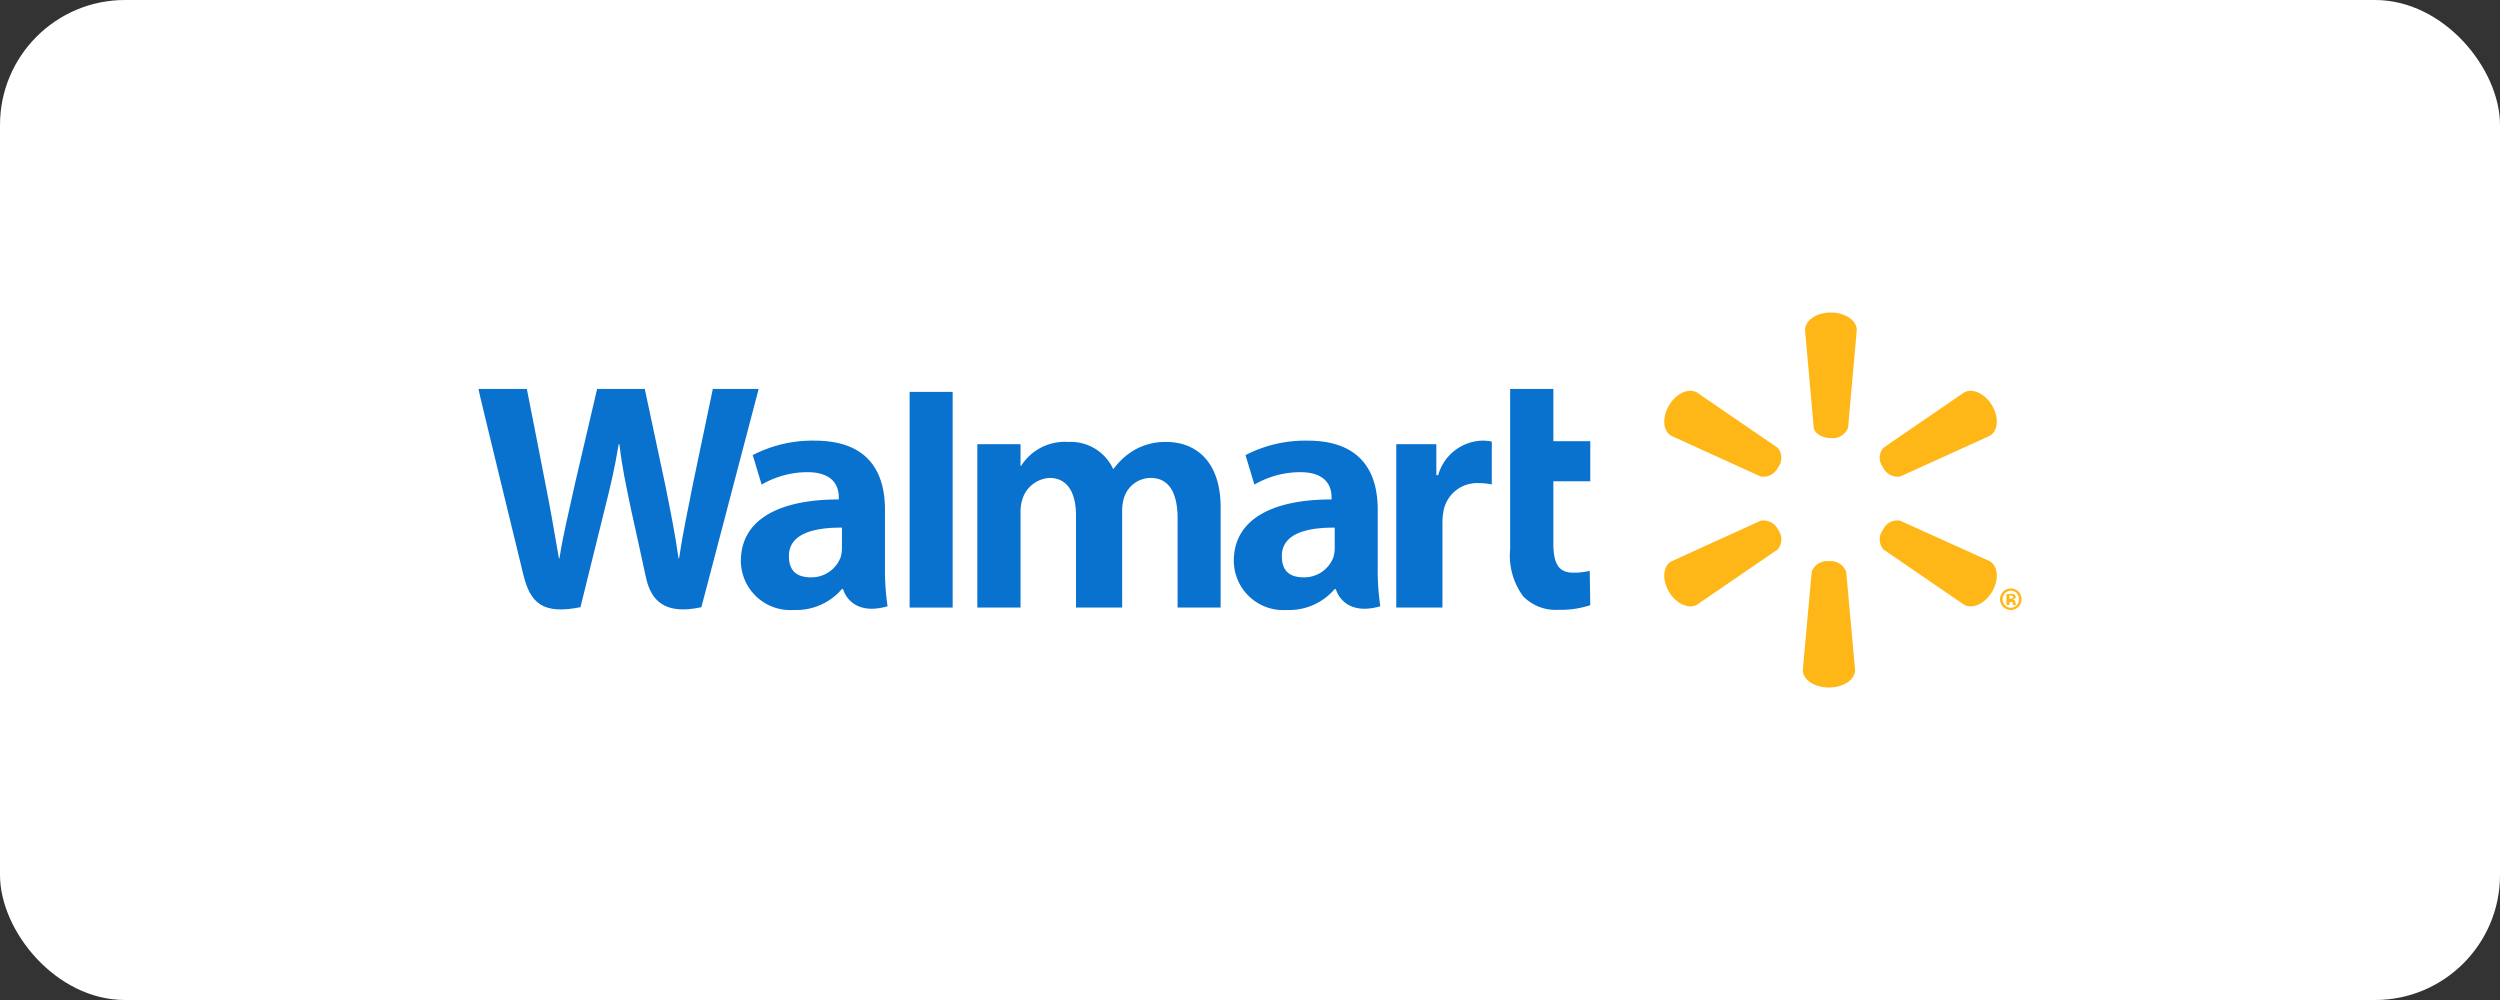
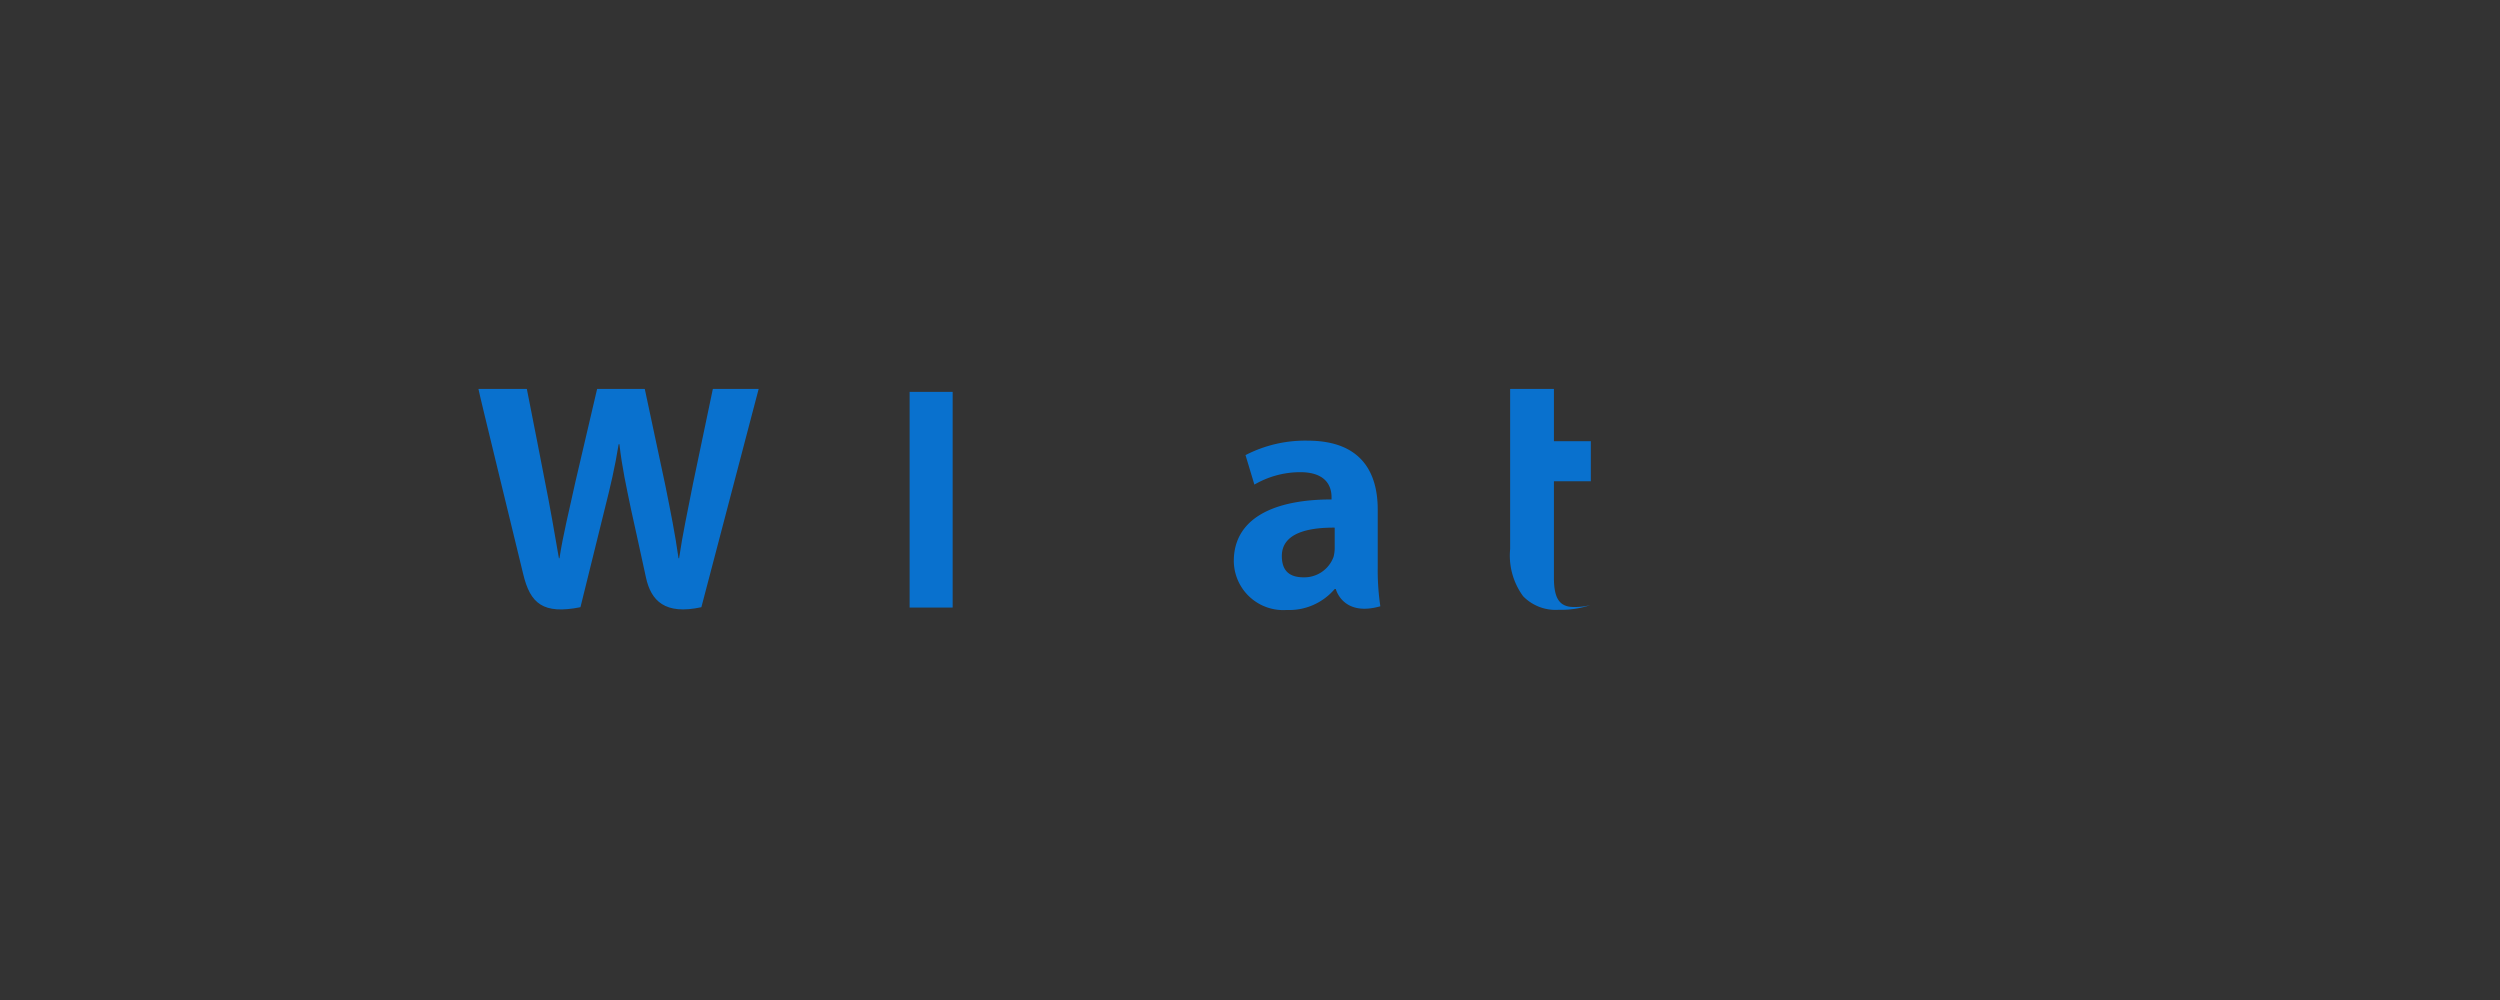
<svg xmlns="http://www.w3.org/2000/svg" viewBox="0 0 200 80">
  <rect x="0" y="0" width="200" height="80" fill="#333333" stroke="none" />
  <defs>
    <style>.cls-1{fill:#fff;}.cls-2{fill:#ffb718;}.cls-3{fill:#0971ce;}</style>
  </defs>
  <g id="Layer_2" data-name="Layer 2">
    <g id="Arte">
-       <rect class="cls-1" width="200" height="80" rx="10" />
-       <path class="cls-2" d="M146.465,35.045a1.307,1.307,0,0,0,1.38-.831l.697-7.804c0-.772-.92-1.409-2.077-1.409s-2.062.638-2.062,1.409l.697,7.804C145.174,34.688,145.767,35.045,146.465,35.045ZM142.251,37.374a1.224,1.224,0,0,0-.045-1.558l-6.454-4.421c-.668-.371-1.677.074-2.24,1.053s-.475,2.033.193,2.418l7.137,3.249a1.29,1.29,0,0,0,1.409-.742Zm8.383,0a1.28,1.28,0,0,0,1.395.742l7.151-3.249c.668-.386.757-1.454.193-2.418s-1.573-1.424-2.24-1.053l-6.454,4.421a1.224,1.224,0,0,0-.045,1.558Zm-4.318,7.522a1.304,1.304,0,0,1,1.38.846l.712,7.849c0,.786-.92,1.409-2.092,1.409s-2.092-.623-2.092-1.409l.712-7.849A1.304,1.304,0,0,1,146.316,44.896Zm4.318-2.507a1.25,1.25,0,0,1,1.395-.727l7.151,3.234c.668.386.757,1.469.193,2.433s-1.573,1.424-2.24,1.053l-6.454-4.421a1.247,1.247,0,0,1-.045-1.573Zm-8.383,0a1.247,1.247,0,0,1-.045,1.573l-6.454,4.421c-.668.371-1.677-.089-2.24-1.053s-.475-2.047.193-2.418l7.137-3.249a1.278,1.278,0,0,1,1.409.727Zm18.976,5.772c-.015-.119-.074-.178-.223-.208.178-.03.252-.104.252-.193a.267.267,0,0,0-.089-.193.46.46,0,0,0-.297-.059l-.356.03v.861h.237v-.223h.089s.163-.074.178.015a.579.579,0,0,0,.059.223h.208a1.261,1.261,0,0,1-.059-.252Zm-.386-.267h-.089v-.252h.119q.178,0,.178.134C161.049,47.864,160.96,47.893,160.842,47.893Zm.03-.816a.861.861,0,1,0,.846.964.846.846,0,0,0-.846-.964Zm0,1.543a.683.683,0,0,1-.015-1.365h.015a.638.638,0,0,1,.64.636q0.0.023-.002.046a.636.636,0,0,1-.638.682Z" />
      <path class="cls-3" d="M110.218,45.386V40.771c0-2.937-1.276-5.519-5.623-5.519a10.391,10.391,0,0,0-4.955,1.157l.712,2.359a7.311,7.311,0,0,1,3.62-.994c2.196-.015,2.552,1.216,2.552,2.003v.178c-4.792,0-7.819,1.617-7.819,4.926a3.956,3.956,0,0,0,4.228,3.917,4.789,4.789,0,0,0,3.843-1.676h.089s.549,2.24,3.561,1.38A19.681,19.681,0,0,1,110.218,45.386Zm-3.442-1.558a2.86,2.86,0,0,1-.089.712,2.493,2.493,0,0,1-2.389,1.647c-1.172,0-1.751-.549-1.751-1.706,0-1.781,1.973-2.285,4.229-2.27Z" />
      <path class="cls-3" d="M38.275,31.113c0,.148,3.086,12.745,3.576,14.792.564,2.389,1.602,3.264,4.585,2.671l1.929-7.804c.49-1.944.816-3.323,1.128-5.237h.059c.223,1.929.534,3.294.935,5.237,0,0,.786,3.546,1.187,5.415s1.513,3.027,4.436,2.389L60.693,31.113h-3.665l-1.588,7.582c-.43,2.211-.816,3.947-1.113,5.964h-.045c-.282-2.003-.623-3.665-1.053-5.816l-1.647-7.73H47.77l-1.751,7.493c-.49,2.27-.964,4.11-1.261,6.053h-.045c-.312-1.825-.712-4.139-1.157-6.35,0,0-1.039-5.356-1.409-7.196Z" />
-       <path class="cls-3" d="M70.797,45.386V40.771c0-2.937-1.276-5.519-5.623-5.519a10.391,10.391,0,0,0-4.955,1.157l.712,2.359a7.294,7.294,0,0,1,3.605-.994c2.211-.015,2.567,1.216,2.567,2.003v.178c-4.792,0-7.834,1.617-7.834,4.926a3.957,3.957,0,0,0,4.229,3.917A4.821,4.821,0,0,0,67.355,47.122h.089s.549,2.24,3.561,1.38A19.682,19.682,0,0,1,70.797,45.386ZM67.355,43.828a2.838,2.838,0,0,1-.089.712,2.491,2.491,0,0,1-2.388,1.647c-1.172,0-1.766-.549-1.766-1.706,0-1.781,1.988-2.285,4.244-2.27Z" />
      <polygon class="cls-3" points="76.212 44.896 76.212 31.35 72.77 31.35 72.77 48.605 76.212 48.605 76.212 44.896" />
-       <path class="cls-3" d="M120.812,31.113V43.917a5.496,5.496,0,0,0,1.039,3.783,3.63,3.63,0,0,0,2.849,1.083,7.353,7.353,0,0,0,2.522-.371l-.045-2.745a5.311,5.311,0,0,1-1.32.148c-1.187,0-1.588-.757-1.588-2.344V38.501h2.953V35.297h-2.953v-4.184Z" />
-       <path class="cls-3" d="M111.702,35.534V48.605h3.694v-6.691a4.896,4.896,0,0,1,.074-.964,2.726,2.726,0,0,1,2.834-2.3,5.342,5.342,0,0,1,1.039.104V35.326a3.353,3.353,0,0,0-.801-.074,3.778,3.778,0,0,0-3.487,2.76h-.148V35.534Z" />
-       <path class="cls-3" d="M78.186,35.534V48.605h3.457v-7.641a3.279,3.279,0,0,1,.163-1.068A2.414,2.414,0,0,1,83.972,38.234c1.424,0,2.107,1.202,2.107,2.953v7.418h3.694v-7.73a3.472,3.472,0,0,1,.148-1.053,2.248,2.248,0,0,1,2.136-1.588c1.454,0,2.151,1.187,2.151,3.234v7.136h3.442V40.593c0-3.754-2.047-5.237-4.347-5.237a4.985,4.985,0,0,0-2.567.653A5.564,5.564,0,0,0,89.091,37.507h-.045a3.733,3.733,0,0,0-3.576-2.151A4.139,4.139,0,0,0,81.687,37.27h-.045V35.534Z" />
+       <path class="cls-3" d="M120.812,31.113V43.917a5.496,5.496,0,0,0,1.039,3.783,3.63,3.63,0,0,0,2.849,1.083,7.353,7.353,0,0,0,2.522-.371a5.311,5.311,0,0,1-1.32.148c-1.187,0-1.588-.757-1.588-2.344V38.501h2.953V35.297h-2.953v-4.184Z" />
    </g>
  </g>
</svg>